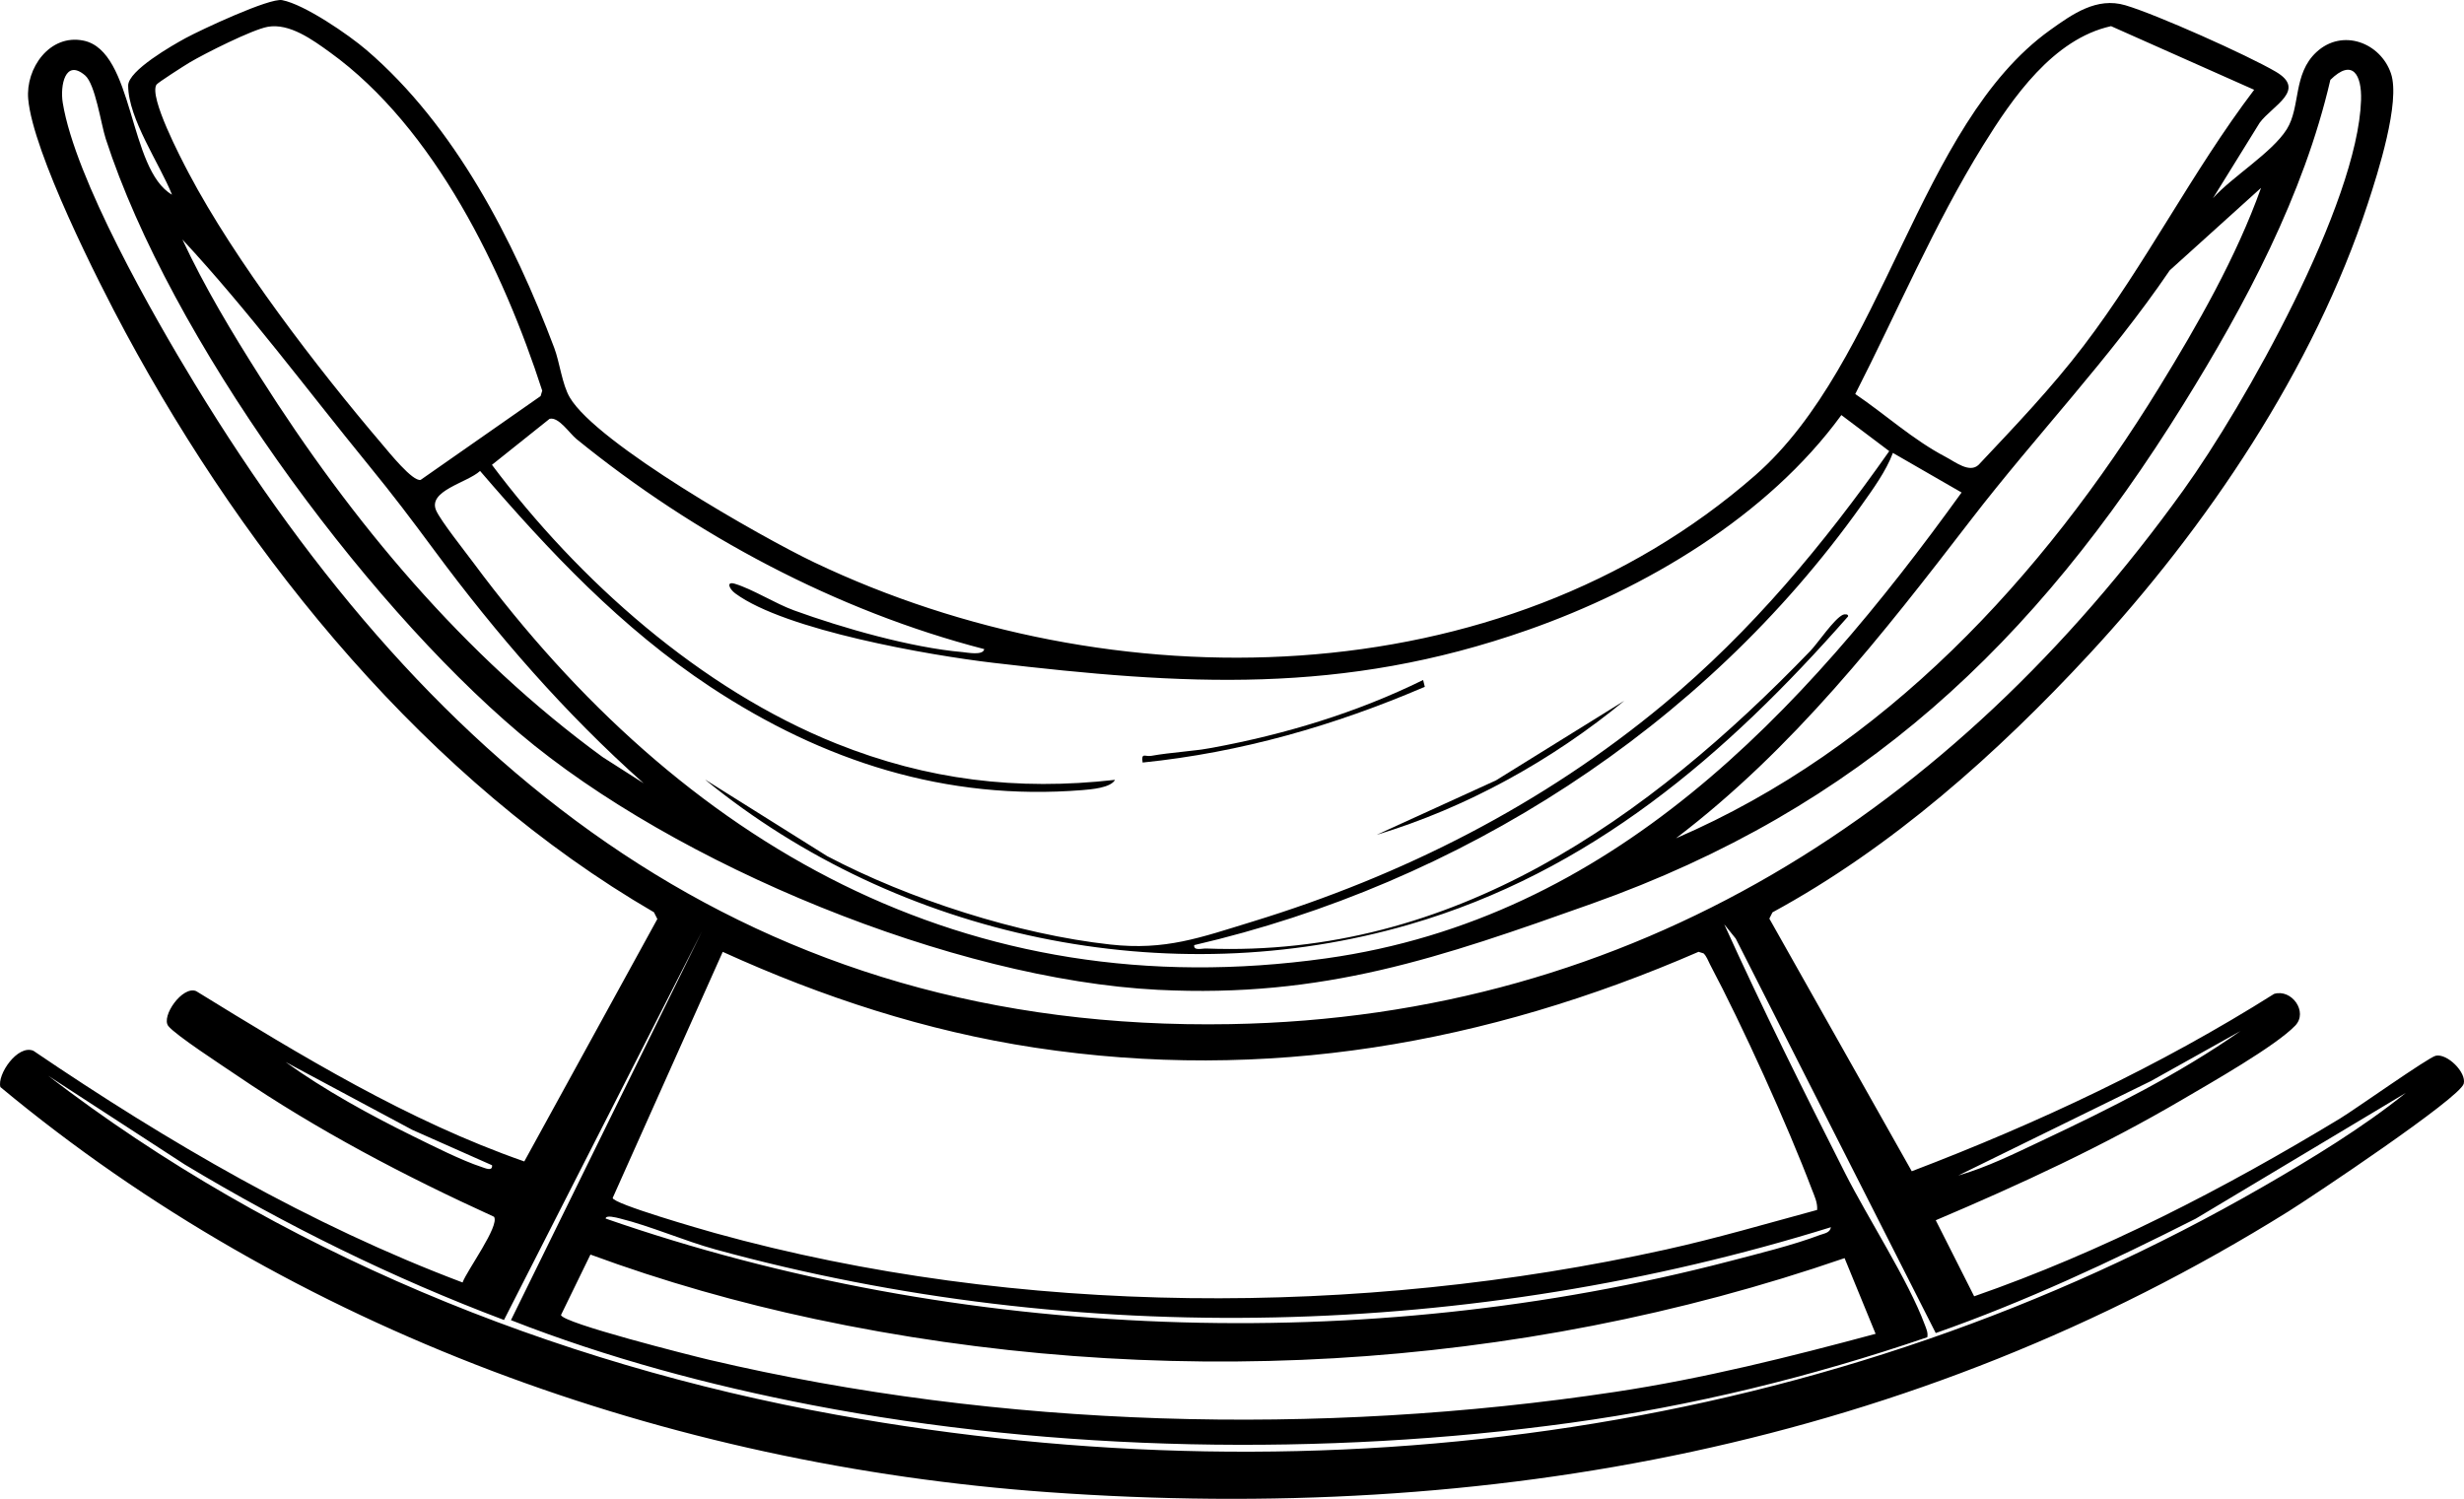
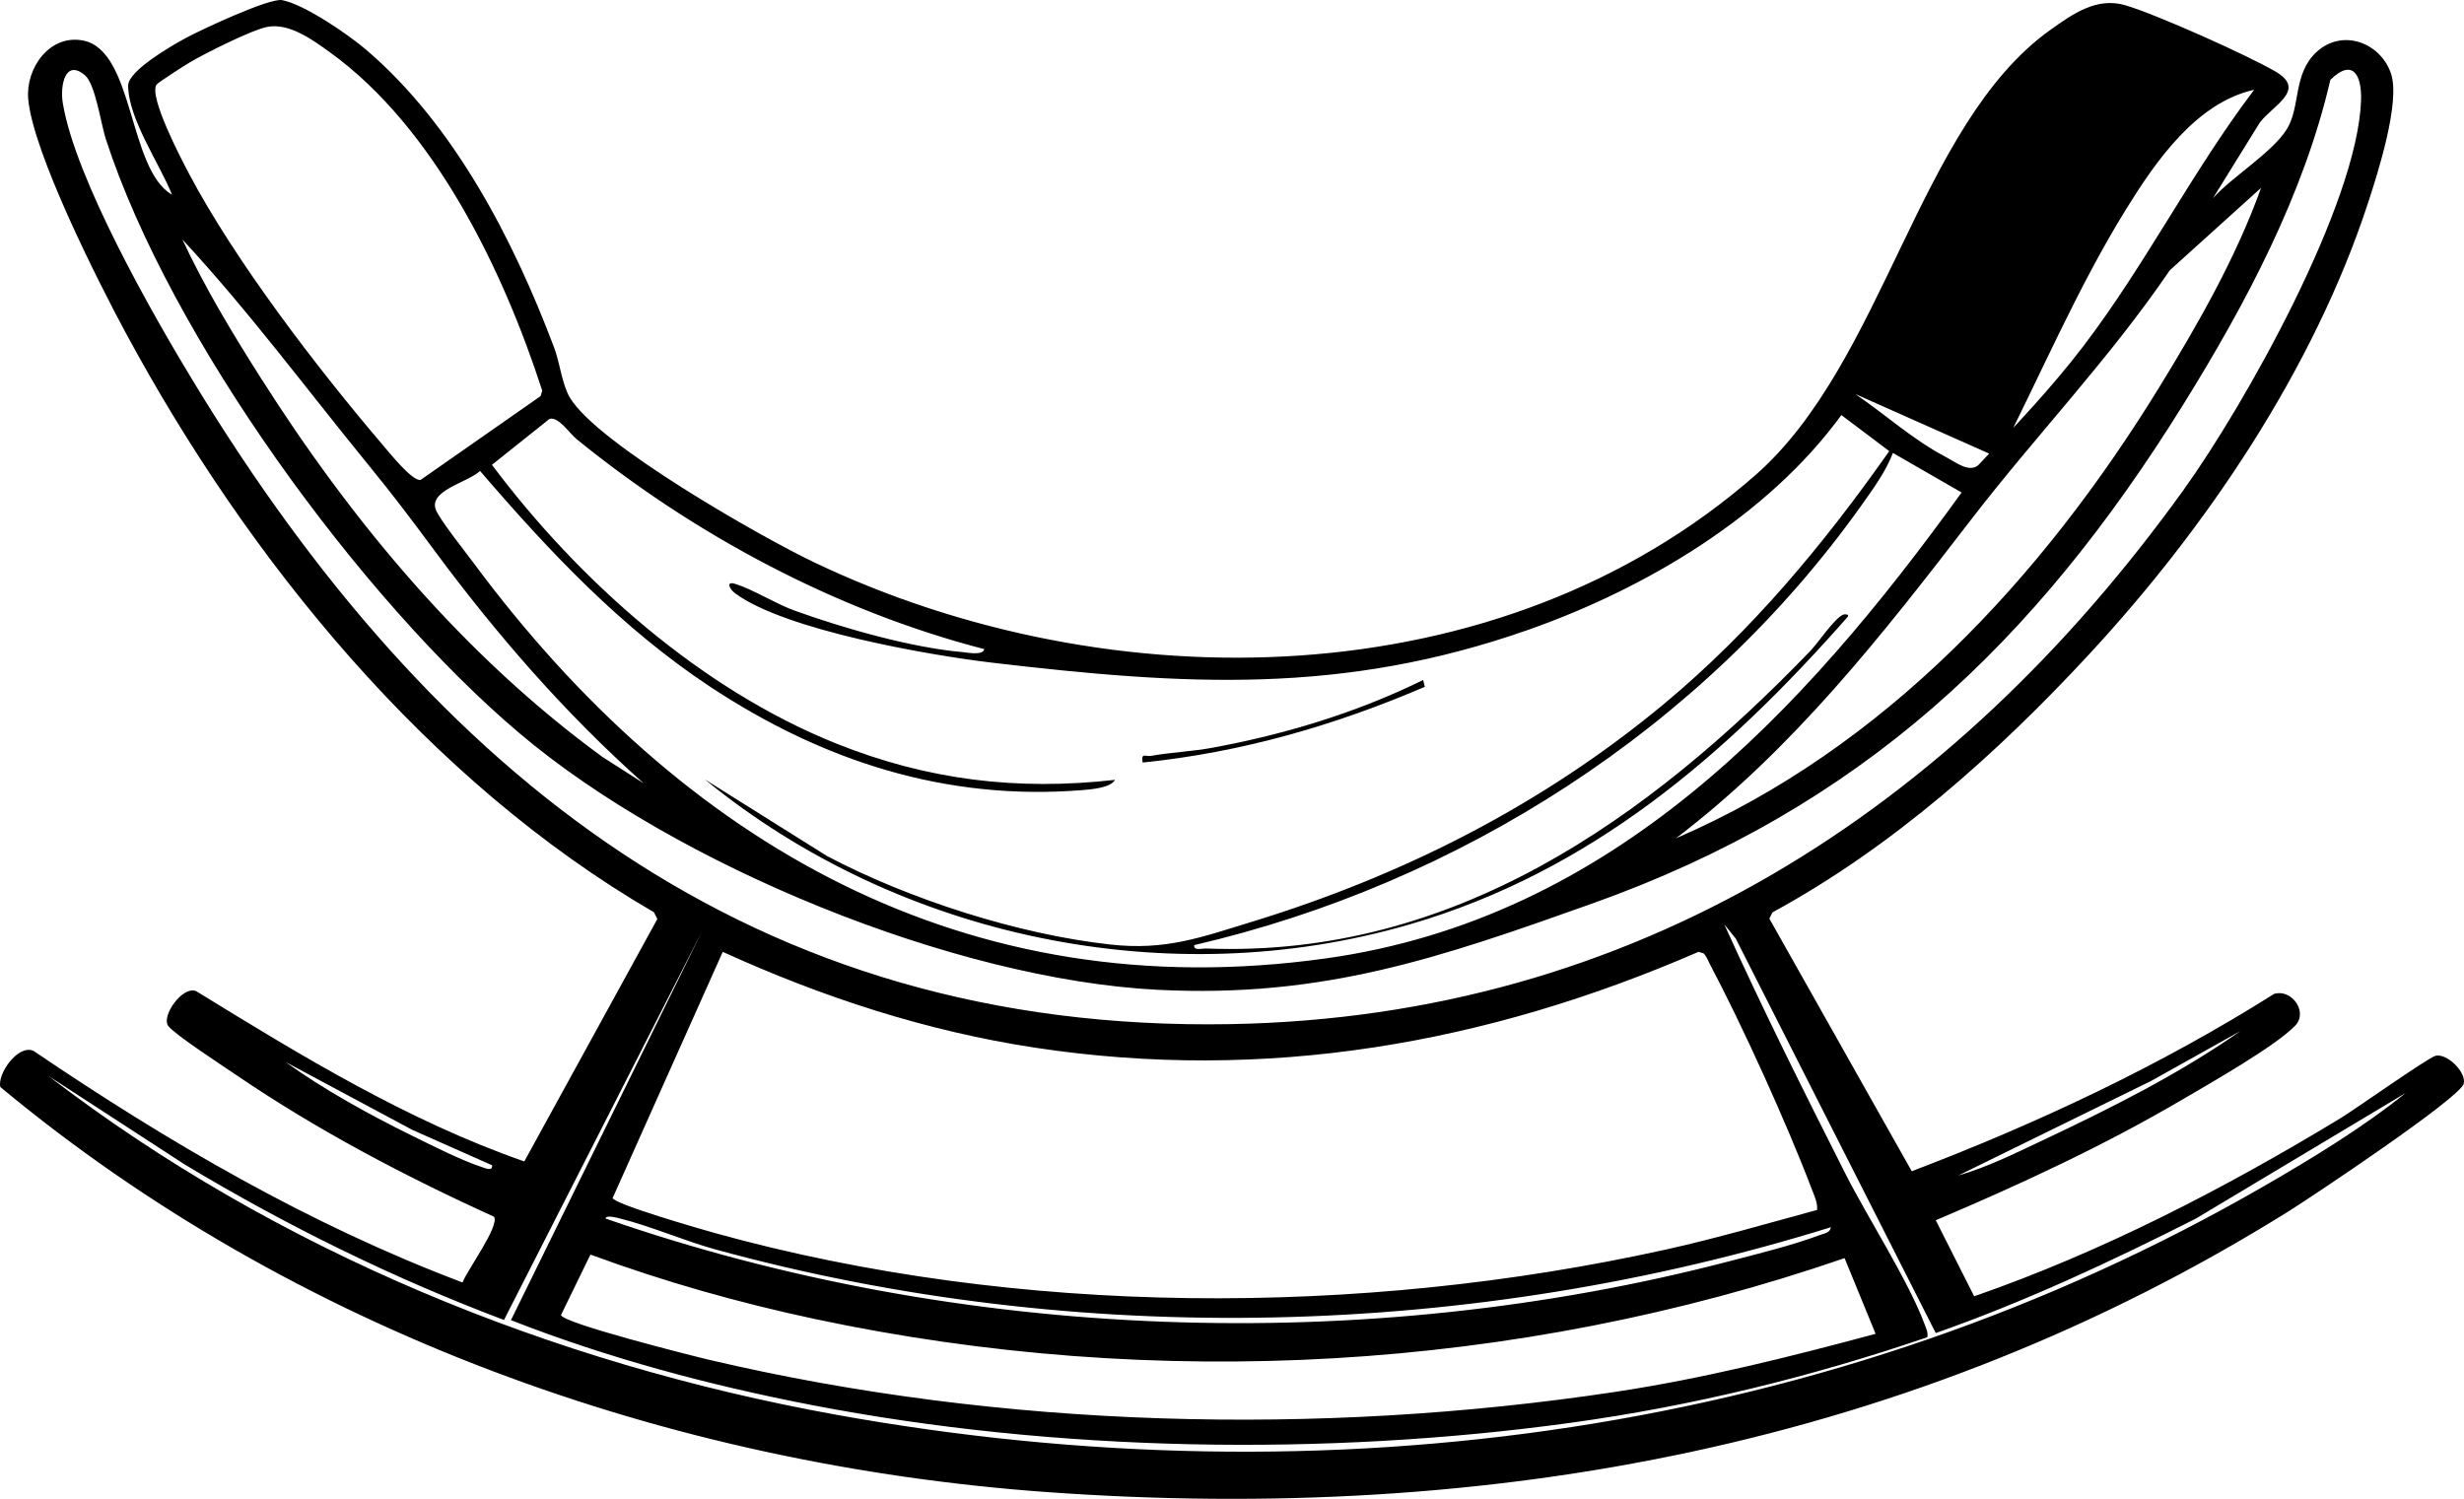
<svg xmlns="http://www.w3.org/2000/svg" id="uuid-443cb7d9-b463-4c8e-a221-a5ea664e95fc" width="715.94" height="435.52" viewBox="0 0 715.94 435.52">
-   <path d="M643,57.59c5.59-6.25,17.16-13.21,21.45-20.04,4.04-6.44,1.75-16.04,8.6-22.4,7.55-7.01,18.64-2.75,21.67,6.21,2.8,8.27-3.83,28.96-6.71,37.75-15.8,48.15-46.79,94.09-80.99,131.01-26.73,28.86-57.31,56.14-92.01,74.99l-.91,1.82,41.38,73.41c36.58-13.95,72.16-30.65,105.27-51.53,5.11-1.56,9.96,5.23,6.16,9.2-5.71,5.97-24.69,16.73-32.62,21.39-23.01,13.53-47.29,24.77-71.84,35.18l11.16,22.1c37.32-12.99,72.6-31.25,106.3-51.66,4.42-2.68,25.69-17.79,27.83-18.25,3.32-.71,8.95,4.84,8.12,8.12-1.04,4.14-44.29,32.97-50.95,37.13-109.35,68.18-232.28,90.72-360.4,81.57C194.18,425.7,85.27,386.66.12,315.88c-1.04-3.58,4.99-12.46,9.58-10.55,39.16,26.57,80.25,50.56,124.7,67.33,1.31-3.56,10.83-16.45,9.15-19.09-25.93-11.82-51.31-25.12-74.87-41.17-3.8-2.59-17.76-11.66-19.78-14.27-2.15-2.79,4.12-11.78,8.1-10.13,30.45,18.74,61.45,37.67,95.34,49.49l38.66-70.45-.99-1.96c-65.58-38.1-117.83-102.26-153.54-168.48-8-14.82-26.89-52.31-28.27-67.81-.8-8.94,6.24-19,16.06-16.99,14.8,3.04,12.98,37.42,25.72,44.77-3.52-8.87-12.72-22.06-12.74-31.7-.01-4.38,12.9-11.74,16.73-13.82C58.41,8.65,78.33-.68,81.99.04c6.53,1.27,19.28,10.02,24.53,14.52,25.65,21.99,42.74,55.31,54.51,86.49,1.61,4.25,2.28,10.64,4.54,14.46,7.92,13.42,55.71,40.62,71.07,47.93,85.86,40.93,199.19,39.62,273.37-25.34,37.5-32.84,47.32-101.89,85.65-129.35,6.59-4.72,13.57-9.67,21.89-7.22,9.01,2.66,35.43,14.47,43.69,19.3,9.12,5.33-.95,9.84-4.66,14.83l-13.57,21.92ZM77.74,7.8c-4.52.84-18.23,7.73-22.67,10.37-1.43.85-9.24,5.84-9.61,6.43-2.23,3.58,7.12,21.42,9.35,25.66,13.49,25.58,37.32,56.64,56.2,78.8,1.98,2.32,8.9,10.97,11.22,10.38l34.84-24.34.48-1.57c-11.26-34.88-31.29-76.42-61.68-98.33-4.98-3.59-11.76-8.58-18.14-7.4ZM539.06,114.49c8.81,5.97,16.75,13.29,26.26,18.27,2.84,1.49,6.96,4.81,9.59,2.3,10.53-11.19,21.17-22.31,30.49-34.55,18.09-23.74,31.53-50.64,49.57-74.42l-41.58-18.49c-16.83,3.73-28.6,20.78-37.21,34.69-14.16,22.87-24.91,48.3-37.12,72.21ZM24.7,21.89c-5.76-4.91-7.27,3-6.47,7.96,3.58,22.08,26.27,61.84,38.34,81.65,69.12,113.49,162.15,188.54,300.93,186.09,117.41-2.07,209.9-62.06,276.88-155.12,17.86-24.81,50.67-83.29,51.65-113.35.24-7.38-2.47-12.27-8.92-5.91-7.75,33.48-24.68,65.27-42.71,94.29-43.21,69.55-93.83,117.34-171.9,145.1-44,15.65-77.79,27.45-126.06,25.02-59.29-2.99-140.21-36.24-185.47-74.53C104.72,173.97,49.42,98,30.73,40.35c-1.41-4.36-3.02-15.89-6.02-18.46ZM486.99,243.58c60.5-26.06,106.48-75.83,140.41-131.07,11.19-18.21,22.38-37.8,29.57-57.92l-26.53,23.96c-17.42,25.64-38.94,48.05-57.65,72.35-25.93,33.69-51.67,66.68-85.81,92.68ZM186.99,227.58c-22.81-20.3-42.65-43.14-60.81-67.68-6.91-9.33-11.81-15.84-19.16-24.84-17.91-21.93-34.73-44.69-54.02-65.47,6.4,13.76,14.42,27.07,22.57,39.91,26.66,42.03,59.14,81.02,99.52,110.48l11.89,7.6ZM204.99,226.6l35.33,22.16c23.84,12.56,55.47,22.75,82.3,25.7,16.02,1.77,26.06-1.99,41.14-6.61,43.88-13.44,84.42-33.96,119.71-63.29,25.53-21.22,46.43-46.4,65.47-73.47l-13.91-10.48c-21.46,29.44-56.95,50.45-91.08,62.44-54.06,18.98-99.9,16.06-155.45,9.54-18.33-2.15-60.31-9.44-74.85-20.15-1.83-1.35-2.68-3.57-.18-2.82,5.2,1.56,11.78,5.76,17.25,7.75,14.07,5.11,34.07,10.83,48.89,12.11,1.38.12,6.06,1.09,6.37-.86-42.94-11.11-84.12-33.12-118.47-61.04-2.04-1.66-5.2-6.56-7.83-5.87l-16.74,13.36c25.16,33.56,60.59,65.19,100.07,81,26.45,10.59,52.54,13.75,80.97,10.54-1.25,2.34-7,2.77-9.51,2.98-39.59,3.19-75.39-8.43-108.01-29.96-25.89-17.1-46.91-39.41-66.97-62.78-3.69,3.43-15.3,5.72-12.76,11.49,1.33,3.01,8.36,11.86,10.83,15.19,60.42,81.44,143.08,129.63,247.78,114.95,82.78-11.61,138.29-71.08,184.62-135.37l-19.96-11.5c-1.96,5.27-5.88,10.65-9.2,15.32-45.99,64.61-116.66,109.81-193.81,127.7-.24,1.74,2.27.94,3.48.99,71.75,2.77,128.44-37.63,175.54-86.47,2.24-2.33,6.92-9.37,9.49-10.52.44-.2,1.64-.25,1.48.49-35.5,40.35-74.78,74.21-127.48,89.52-70.06,20.36-148.35,3.84-204.52-42.01ZM698.99,317.6l-60.98,36.51c-24.57,12.43-49.53,24.11-75.56,33.25l-58.11-114.62-3.34-4.15c11.06,24.42,23.04,48.43,35.14,72.35,6.55,12.95,18.35,31.14,23.09,43.91.46,1.23,1.02,2.35.77,3.72-33.64,11.5-68.32,20.01-103.64,24.87-71.42,9.82-149.73,8.51-220.54-5.17-29.65-5.73-59.27-13.65-87.36-24.66l55.53-113.02-57.55,112.97c-32.27-12.17-63.23-27.42-92.75-45.17l-39.69-25.8c66.39,50.97,146.46,83.61,228.98,98.51,142.33,25.71,289.43,5.9,414.7-66.35,14.04-8.1,28.83-17.08,41.33-27.16ZM527.99,351.58c.15-2.15-.79-4.04-1.53-5.97-7.14-18.84-20.17-47.57-29.61-65.39-.58-1.09-.94-2.3-1.86-3.19l-1.46-.45c-61.67,26.79-125.83,38.03-192.88,27.84-31.55-4.8-61.74-14.67-90.65-27.83l-31.98,71.51c.11,1.73,26.19,9.22,29.75,10.21,87.85,24.36,187.42,24.43,276.23,4.79,14.82-3.28,29.37-7.56,43.99-11.52ZM650.99,299.6l-25.98,14.51-56.02,27.47c8.36-2.38,16.5-6.44,24.35-10.14,19.73-9.29,39.86-19.37,57.65-31.84ZM142.98,338.6l-23.21-10.3-36.79-19.7c11.17,8.06,24.55,15.42,36.97,21.52,5.71,2.8,14.2,7.1,20.01,8.99.98.32,3.21,1.37,3.01-.51ZM531.99,356.6c-104.09,32.37-218.66,35.36-324,6.49-9.26-2.54-18.91-6.82-27.95-9.05-.98-.24-4.04-1.07-4.06.05,103.02,35.82,220.72,39.99,326.43,12.42,8.11-2.12,18.69-4.72,26.36-7.64,1.27-.48,2.94-.59,3.22-2.27ZM535.97,365.58c-95.56,32.96-200.24,38.74-299.17,17.7-22.16-4.72-44-10.9-65.24-18.73l-8.55,17.55c.17,2.31,38.16,11.88,42.96,13.01,84.81,19.96,177.25,22.32,263.37,9.34,25.6-3.86,50.72-10.17,75.64-16.87l-9.02-22Z" />
+   <path d="M643,57.59c5.59-6.25,17.16-13.21,21.45-20.04,4.04-6.44,1.75-16.04,8.6-22.4,7.55-7.01,18.64-2.75,21.67,6.21,2.8,8.27-3.83,28.96-6.71,37.75-15.8,48.15-46.79,94.09-80.99,131.01-26.73,28.86-57.31,56.14-92.01,74.99l-.91,1.82,41.38,73.41c36.58-13.95,72.16-30.65,105.27-51.53,5.11-1.56,9.96,5.23,6.16,9.2-5.71,5.97-24.69,16.73-32.62,21.39-23.01,13.53-47.29,24.77-71.84,35.18l11.16,22.1c37.32-12.99,72.6-31.25,106.3-51.66,4.42-2.68,25.69-17.79,27.83-18.25,3.32-.71,8.95,4.84,8.12,8.12-1.04,4.14-44.29,32.97-50.95,37.13-109.35,68.18-232.28,90.72-360.4,81.57C194.18,425.7,85.27,386.66.12,315.88c-1.04-3.58,4.99-12.46,9.58-10.55,39.16,26.57,80.25,50.56,124.7,67.33,1.31-3.56,10.83-16.45,9.15-19.09-25.93-11.82-51.31-25.12-74.87-41.17-3.8-2.59-17.76-11.66-19.78-14.27-2.15-2.79,4.12-11.78,8.1-10.13,30.45,18.74,61.45,37.67,95.34,49.49l38.66-70.45-.99-1.96c-65.58-38.1-117.83-102.26-153.54-168.48-8-14.82-26.89-52.31-28.27-67.81-.8-8.94,6.24-19,16.06-16.99,14.8,3.04,12.98,37.42,25.72,44.77-3.52-8.87-12.72-22.06-12.74-31.7-.01-4.38,12.9-11.74,16.73-13.82C58.41,8.65,78.33-.68,81.99.04c6.53,1.27,19.28,10.02,24.53,14.52,25.65,21.99,42.74,55.31,54.51,86.49,1.61,4.25,2.28,10.64,4.54,14.46,7.92,13.42,55.71,40.62,71.07,47.93,85.86,40.93,199.19,39.62,273.37-25.34,37.5-32.84,47.32-101.89,85.65-129.35,6.59-4.72,13.57-9.67,21.89-7.22,9.01,2.66,35.43,14.47,43.69,19.3,9.12,5.33-.95,9.84-4.66,14.83l-13.57,21.92ZM77.74,7.8c-4.52.84-18.23,7.73-22.67,10.37-1.43.85-9.24,5.84-9.61,6.43-2.23,3.58,7.12,21.42,9.35,25.66,13.49,25.58,37.32,56.64,56.2,78.8,1.98,2.32,8.9,10.97,11.22,10.38l34.84-24.34.48-1.57c-11.26-34.88-31.29-76.42-61.68-98.33-4.98-3.59-11.76-8.58-18.14-7.4ZM539.06,114.49c8.81,5.97,16.75,13.29,26.26,18.27,2.84,1.49,6.96,4.81,9.59,2.3,10.53-11.19,21.17-22.31,30.49-34.55,18.09-23.74,31.53-50.64,49.57-74.42c-16.83,3.73-28.6,20.78-37.21,34.69-14.16,22.87-24.91,48.3-37.12,72.21ZM24.7,21.89c-5.76-4.91-7.27,3-6.47,7.96,3.58,22.08,26.27,61.84,38.34,81.65,69.12,113.49,162.15,188.54,300.93,186.09,117.41-2.07,209.9-62.06,276.88-155.12,17.86-24.81,50.67-83.29,51.65-113.35.24-7.38-2.47-12.27-8.92-5.91-7.75,33.48-24.68,65.27-42.71,94.29-43.21,69.55-93.83,117.34-171.9,145.1-44,15.65-77.79,27.45-126.06,25.02-59.29-2.99-140.21-36.24-185.47-74.53C104.72,173.97,49.42,98,30.73,40.35c-1.41-4.36-3.02-15.89-6.02-18.46ZM486.99,243.58c60.5-26.06,106.48-75.83,140.41-131.07,11.19-18.21,22.38-37.8,29.57-57.92l-26.53,23.96c-17.42,25.64-38.94,48.05-57.65,72.35-25.93,33.69-51.67,66.68-85.81,92.68ZM186.99,227.58c-22.81-20.3-42.65-43.14-60.81-67.68-6.91-9.33-11.81-15.84-19.16-24.84-17.91-21.93-34.73-44.69-54.02-65.47,6.4,13.76,14.42,27.07,22.57,39.91,26.66,42.03,59.14,81.02,99.52,110.48l11.89,7.6ZM204.99,226.6l35.33,22.16c23.84,12.56,55.47,22.75,82.3,25.7,16.02,1.77,26.06-1.99,41.14-6.61,43.88-13.44,84.42-33.96,119.71-63.29,25.53-21.22,46.43-46.4,65.47-73.47l-13.91-10.48c-21.46,29.44-56.95,50.45-91.08,62.44-54.06,18.98-99.9,16.06-155.45,9.54-18.33-2.15-60.31-9.44-74.85-20.15-1.83-1.35-2.68-3.57-.18-2.82,5.2,1.56,11.78,5.76,17.25,7.75,14.07,5.11,34.07,10.83,48.89,12.11,1.38.12,6.06,1.09,6.37-.86-42.94-11.11-84.12-33.12-118.47-61.04-2.04-1.66-5.2-6.56-7.83-5.87l-16.74,13.36c25.16,33.56,60.59,65.19,100.07,81,26.45,10.59,52.54,13.75,80.97,10.54-1.25,2.34-7,2.77-9.51,2.98-39.59,3.19-75.39-8.43-108.01-29.96-25.89-17.1-46.91-39.41-66.97-62.78-3.69,3.43-15.3,5.72-12.76,11.49,1.33,3.01,8.36,11.86,10.83,15.19,60.42,81.44,143.08,129.63,247.78,114.95,82.78-11.61,138.29-71.08,184.62-135.37l-19.96-11.5c-1.96,5.27-5.88,10.65-9.2,15.32-45.99,64.61-116.66,109.81-193.81,127.7-.24,1.74,2.27.94,3.48.99,71.75,2.77,128.44-37.63,175.54-86.47,2.24-2.33,6.92-9.37,9.49-10.52.44-.2,1.64-.25,1.48.49-35.5,40.35-74.78,74.21-127.48,89.52-70.06,20.36-148.35,3.84-204.52-42.01ZM698.99,317.6l-60.98,36.51c-24.57,12.43-49.53,24.11-75.56,33.25l-58.11-114.62-3.34-4.15c11.06,24.42,23.04,48.43,35.14,72.35,6.55,12.95,18.35,31.14,23.09,43.91.46,1.23,1.02,2.35.77,3.72-33.64,11.5-68.32,20.01-103.64,24.87-71.42,9.82-149.73,8.51-220.54-5.17-29.65-5.73-59.27-13.65-87.36-24.66l55.53-113.02-57.55,112.97c-32.27-12.17-63.23-27.42-92.75-45.17l-39.69-25.8c66.39,50.97,146.46,83.61,228.98,98.51,142.33,25.71,289.43,5.9,414.7-66.35,14.04-8.1,28.83-17.08,41.33-27.16ZM527.99,351.58c.15-2.15-.79-4.04-1.53-5.97-7.14-18.84-20.17-47.57-29.61-65.39-.58-1.09-.94-2.3-1.86-3.19l-1.46-.45c-61.67,26.79-125.83,38.03-192.88,27.84-31.55-4.8-61.74-14.67-90.65-27.83l-31.98,71.51c.11,1.73,26.19,9.22,29.75,10.21,87.85,24.36,187.42,24.43,276.23,4.79,14.82-3.28,29.37-7.56,43.99-11.52ZM650.99,299.6l-25.98,14.51-56.02,27.47c8.36-2.38,16.5-6.44,24.35-10.14,19.73-9.29,39.86-19.37,57.65-31.84ZM142.98,338.6l-23.21-10.3-36.79-19.7c11.17,8.06,24.55,15.42,36.97,21.52,5.71,2.8,14.2,7.1,20.01,8.99.98.32,3.21,1.37,3.01-.51ZM531.99,356.6c-104.09,32.37-218.66,35.36-324,6.49-9.26-2.54-18.91-6.82-27.95-9.05-.98-.24-4.04-1.07-4.06.05,103.02,35.82,220.72,39.99,326.43,12.42,8.11-2.12,18.69-4.72,26.36-7.64,1.27-.48,2.94-.59,3.22-2.27ZM535.97,365.58c-95.56,32.96-200.24,38.74-299.17,17.7-22.16-4.72-44-10.9-65.24-18.73l-8.55,17.55c.17,2.31,38.16,11.88,42.96,13.01,84.81,19.96,177.25,22.32,263.37,9.34,25.6-3.86,50.72-10.17,75.64-16.87l-9.02-22Z" />
  <path d="M413.99,199.57c-26.24,11.27-53.45,19.1-81.99,22.01-.47-3.05.75-1.63,2.52-1.95,5.82-1.04,11.88-1.27,17.68-2.34,21.17-3.9,41.99-10.2,61.3-19.7l.49,1.98Z" />
-   <path d="M471.99,203.6c-20.9,17.27-45.97,31.15-71.99,38.98l34.67-15.82,37.33-23.16Z" />
</svg>